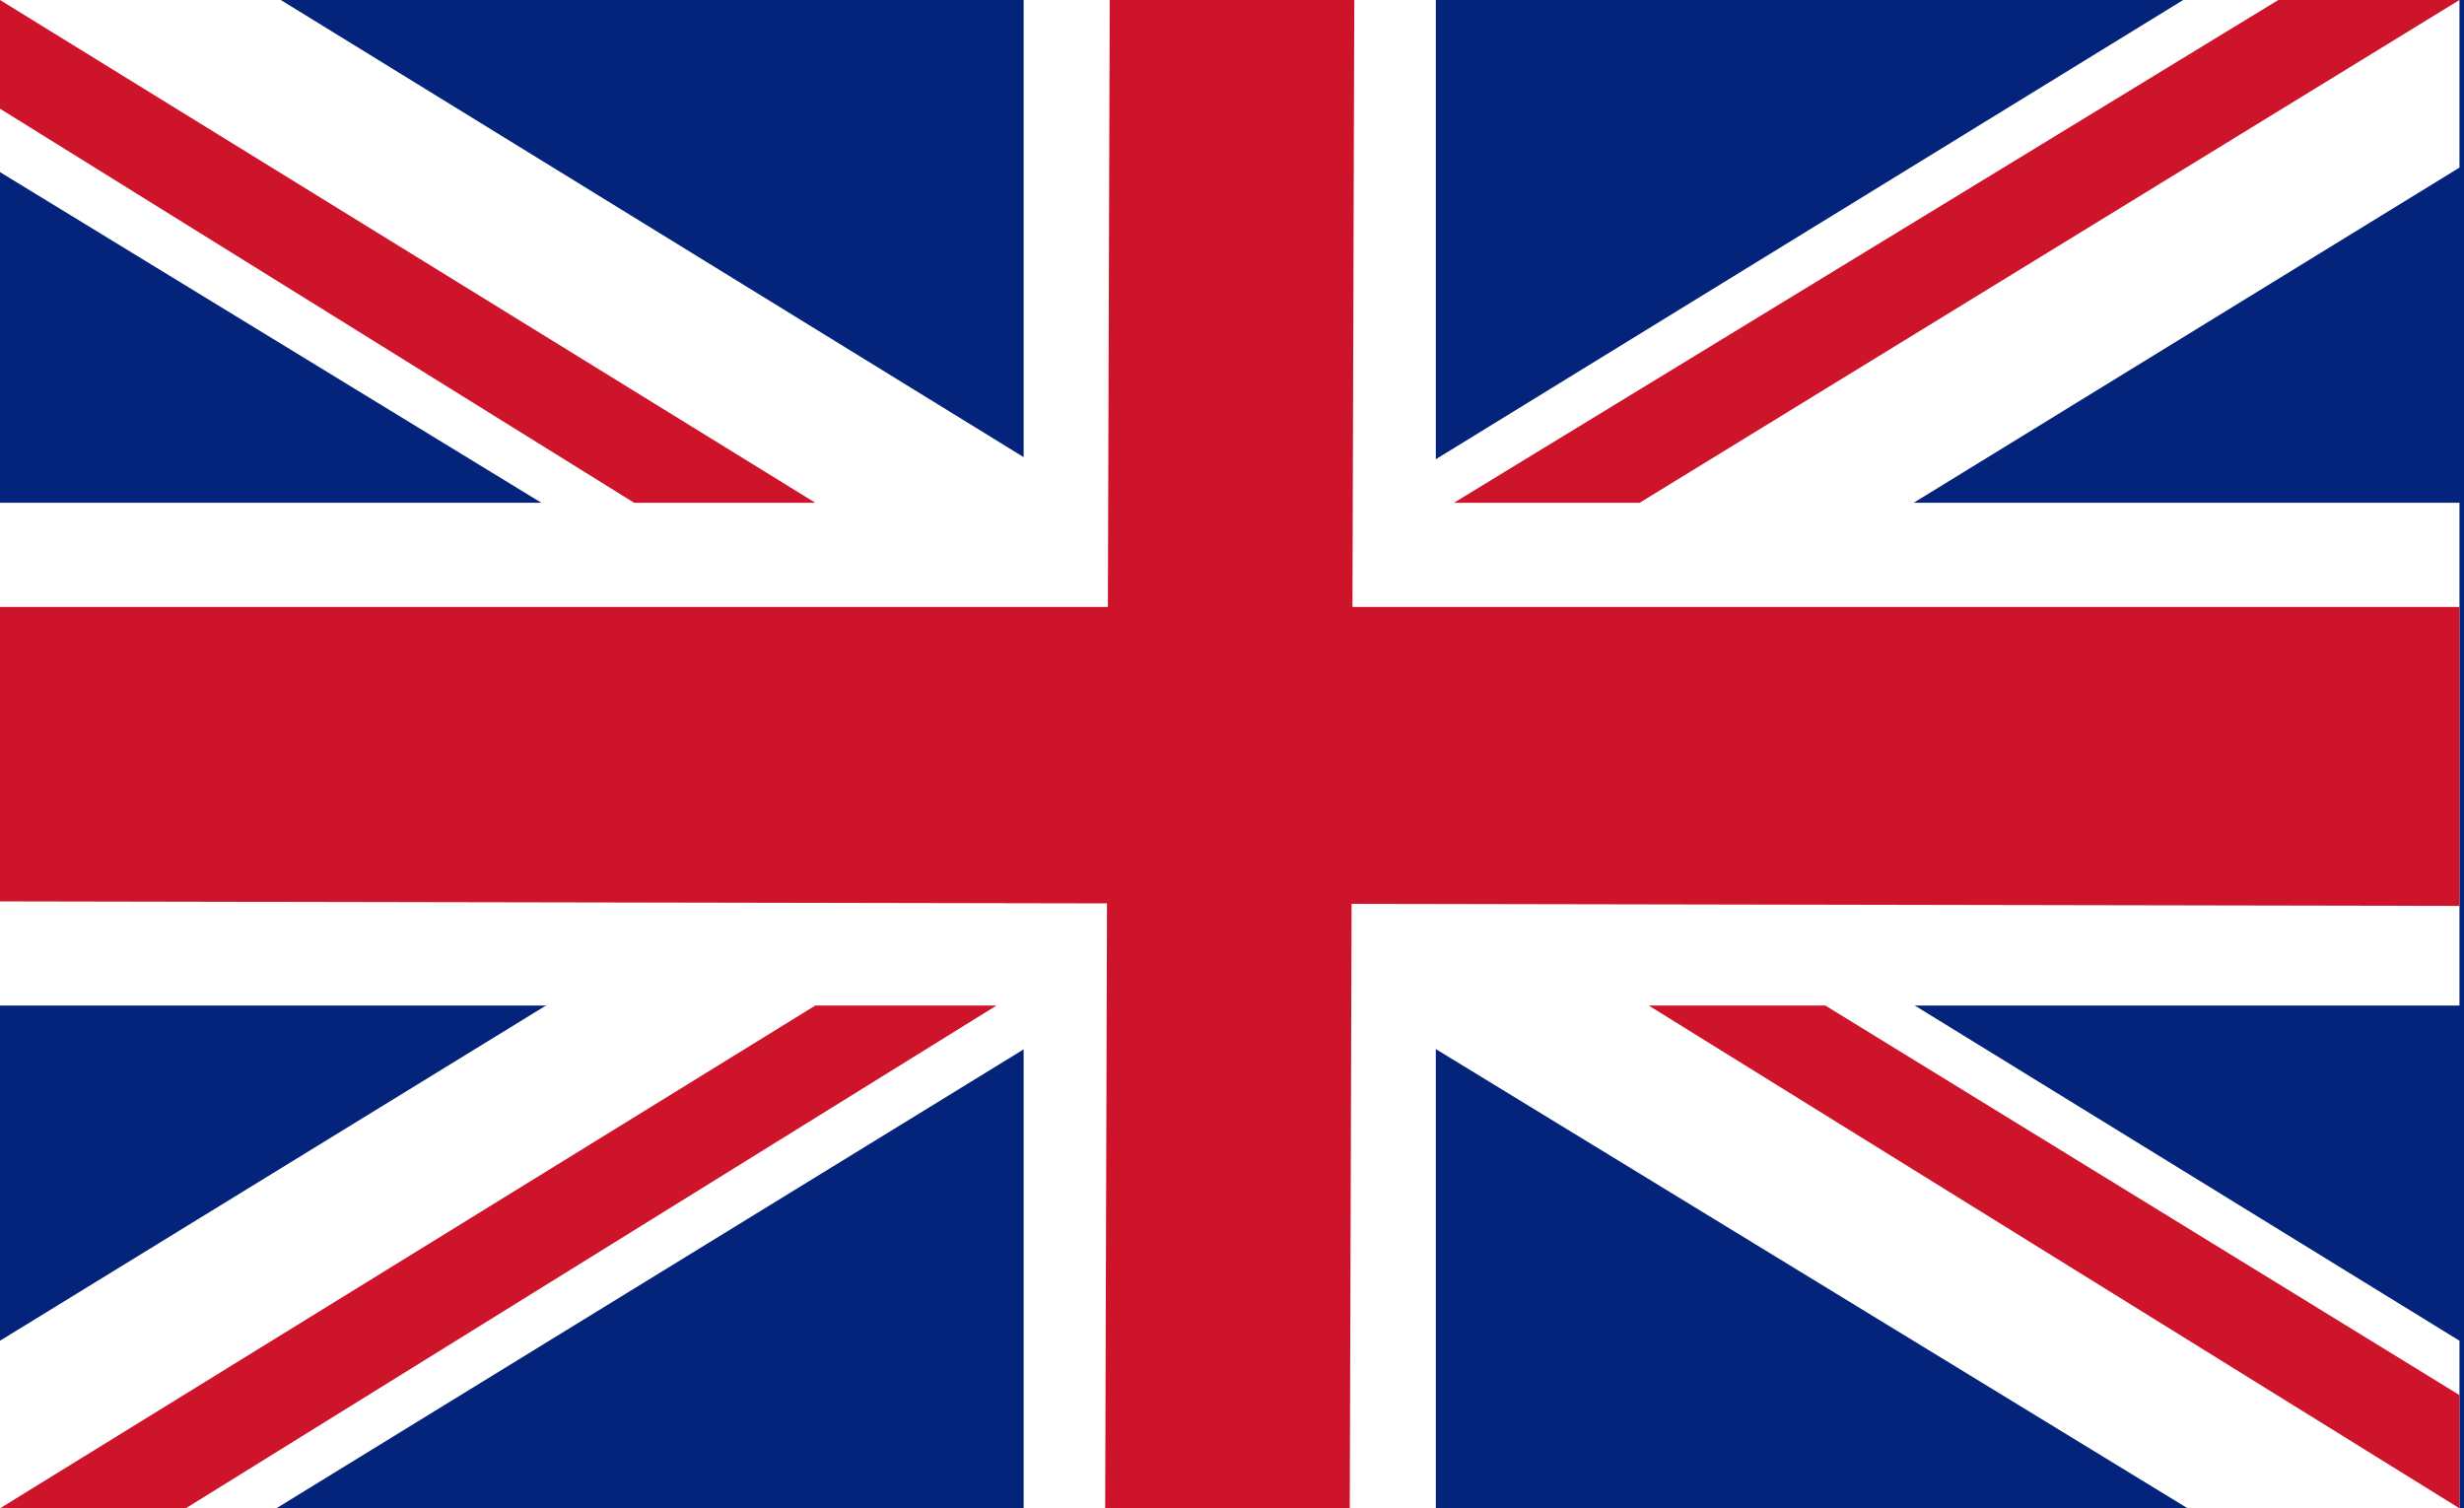
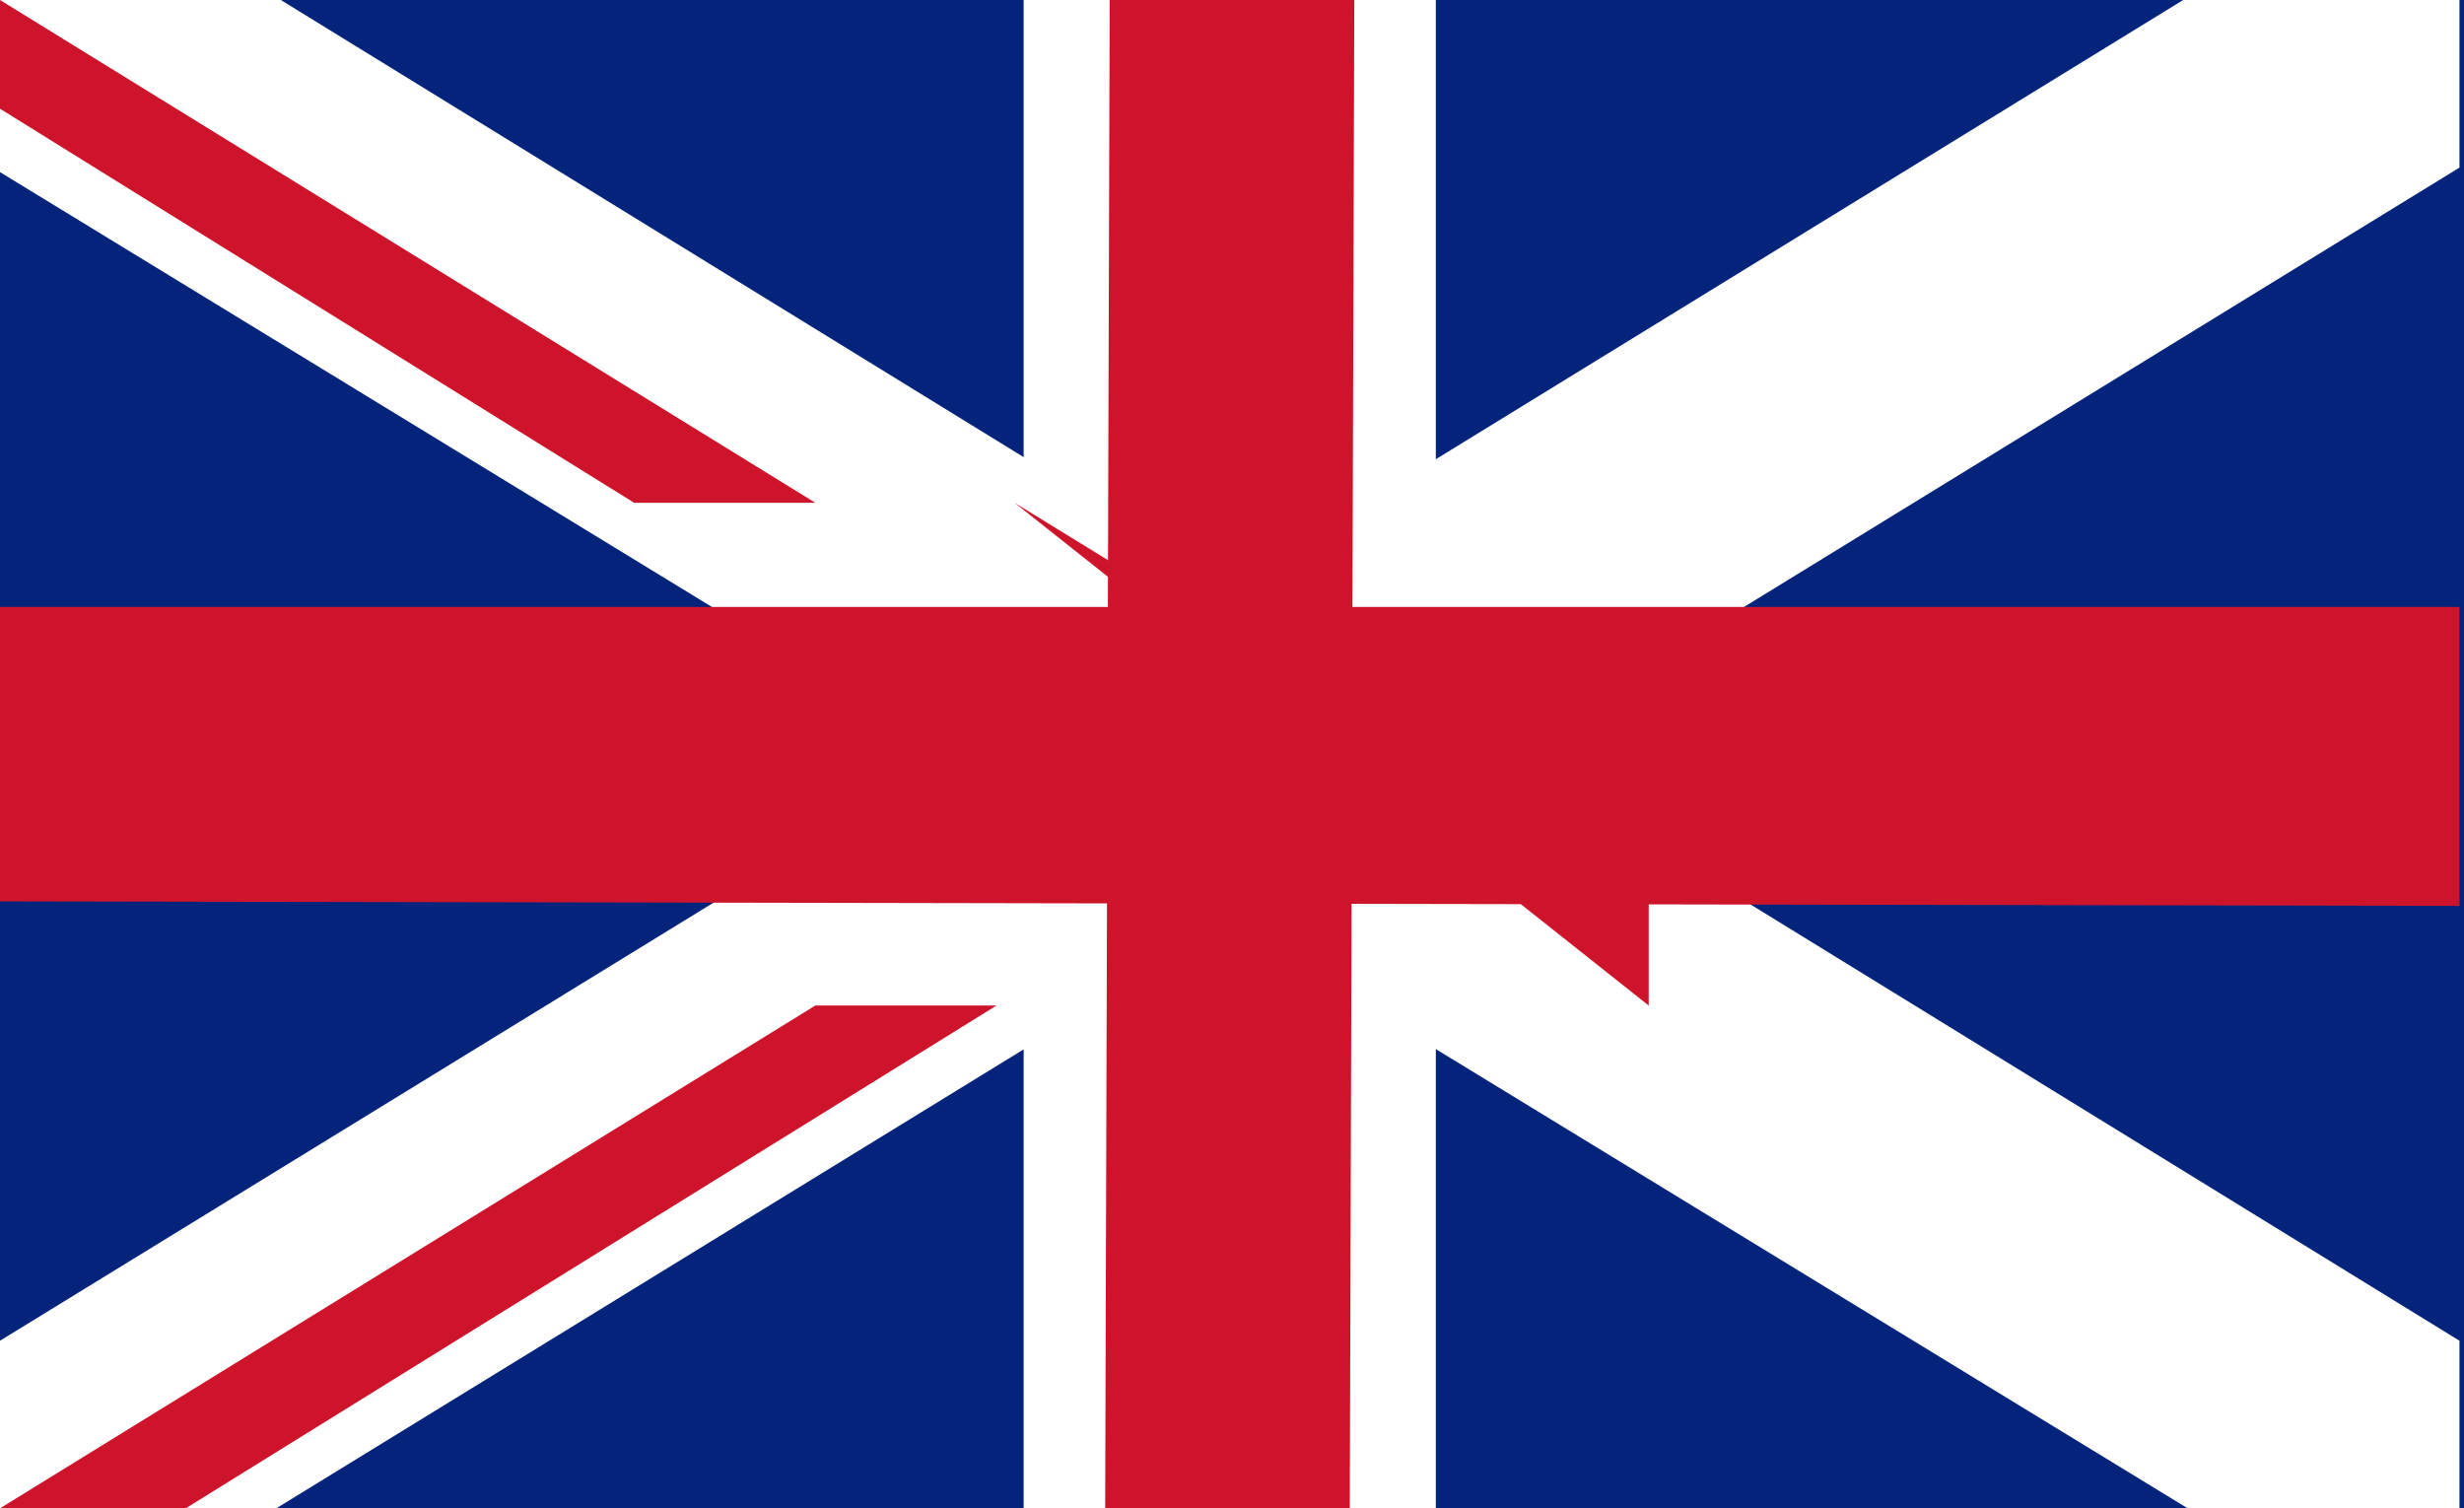
<svg xmlns="http://www.w3.org/2000/svg" viewBox="0 0 54.4 33.3">
  <defs>
    <style>
      .cls-1 {
        fill: #04247b;
      }

      .cls-2 {
        fill: #fff;
      }

      .cls-3 {
        fill: #ce142a;
      }
    </style>
  </defs>
  <g id="grreat_britain" data-name="grreat britain" transform="translate(-199.6 -391.4)">
    <rect id="Rechteck_739" data-name="Rechteck 739" class="cls-1" width="54.4" height="33.3" transform="translate(199.6 391.4)" />
    <path id="Pfad_7118" data-name="Pfad 7118" class="cls-2" d="M247.8,391.4l-16.6,10.2L199.6,421v3.7h6.1l48.2-29.6v-3.7h-6.1Z" />
    <path id="Pfad_7119" data-name="Pfad 7119" class="cls-2" d="M253.9,421l-48.1-29.6h-6.2v3.8l48.3,29.5h6Z" />
-     <path id="Pfad_7120" data-name="Pfad 7120" class="cls-2" d="M253.9,413.6H199.6V402.5h54.3Z" />
    <path id="Pfad_7121" data-name="Pfad 7121" class="cls-2" d="M222.2,391.4v33.3h9.1V391.4Z" />
    <path id="Pfad_7122" data-name="Pfad 7122" class="cls-3" d="M253.9,404.8H199.6v6.5l54.3.1Z" />
-     <path id="Pfad_7123" data-name="Pfad 7123" class="cls-3" d="M249.9,391.4l-18.2,11.1h4.1l18.1-11.1h-4Z" />
    <path id="Pfad_7124" data-name="Pfad 7124" class="cls-3" d="M229.5,391.4l-.1,33.3H224l.1-33.3Z" />
    <path id="Pfad_7125" data-name="Pfad 7125" class="cls-3" d="M199.6,391.4l18,11.1h-4l-14-8.7Z" />
    <path id="Pfad_7126" data-name="Pfad 7126" class="cls-3" d="M199.6,424.7l18-11.1h4l-17.9,11.1Z" />
-     <path id="Pfad_7127" data-name="Pfad 7127" class="cls-3" d="M236,413.6l17.9,11.1v-2.5l-14-8.6Z" />
+     <path id="Pfad_7127" data-name="Pfad 7127" class="cls-3" d="M236,413.6v-2.5l-14-8.6Z" />
  </g>
</svg>